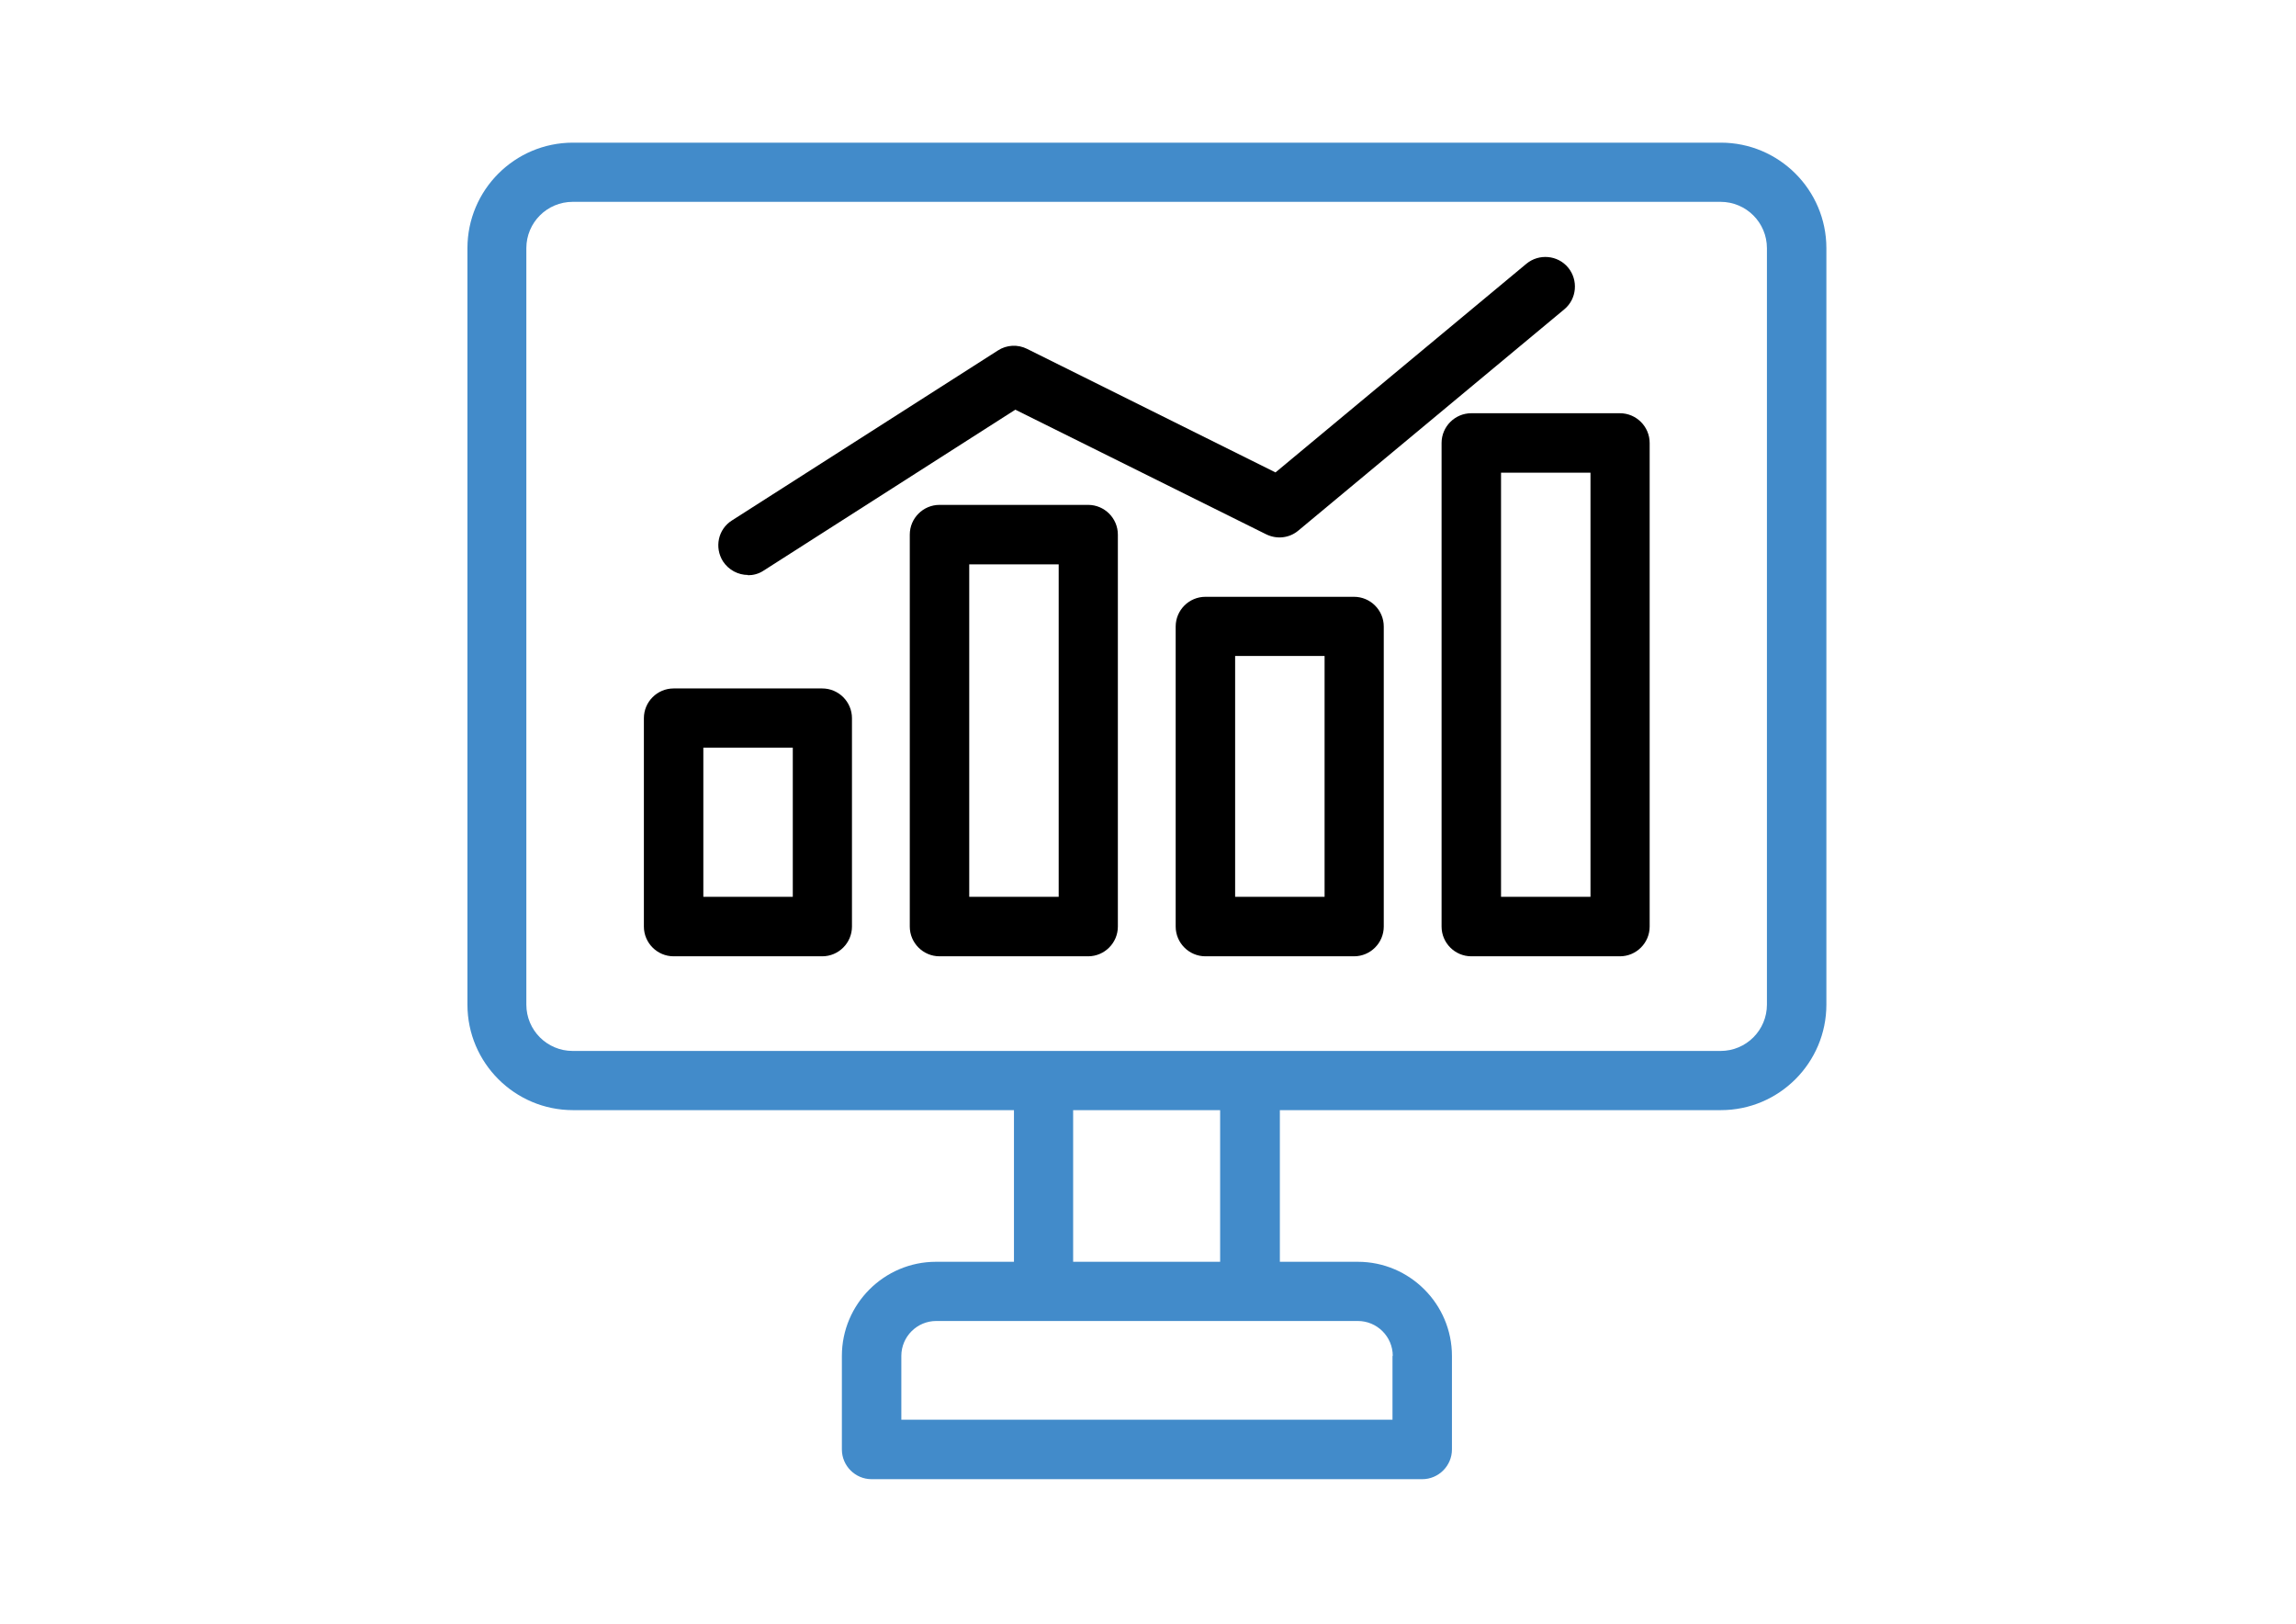
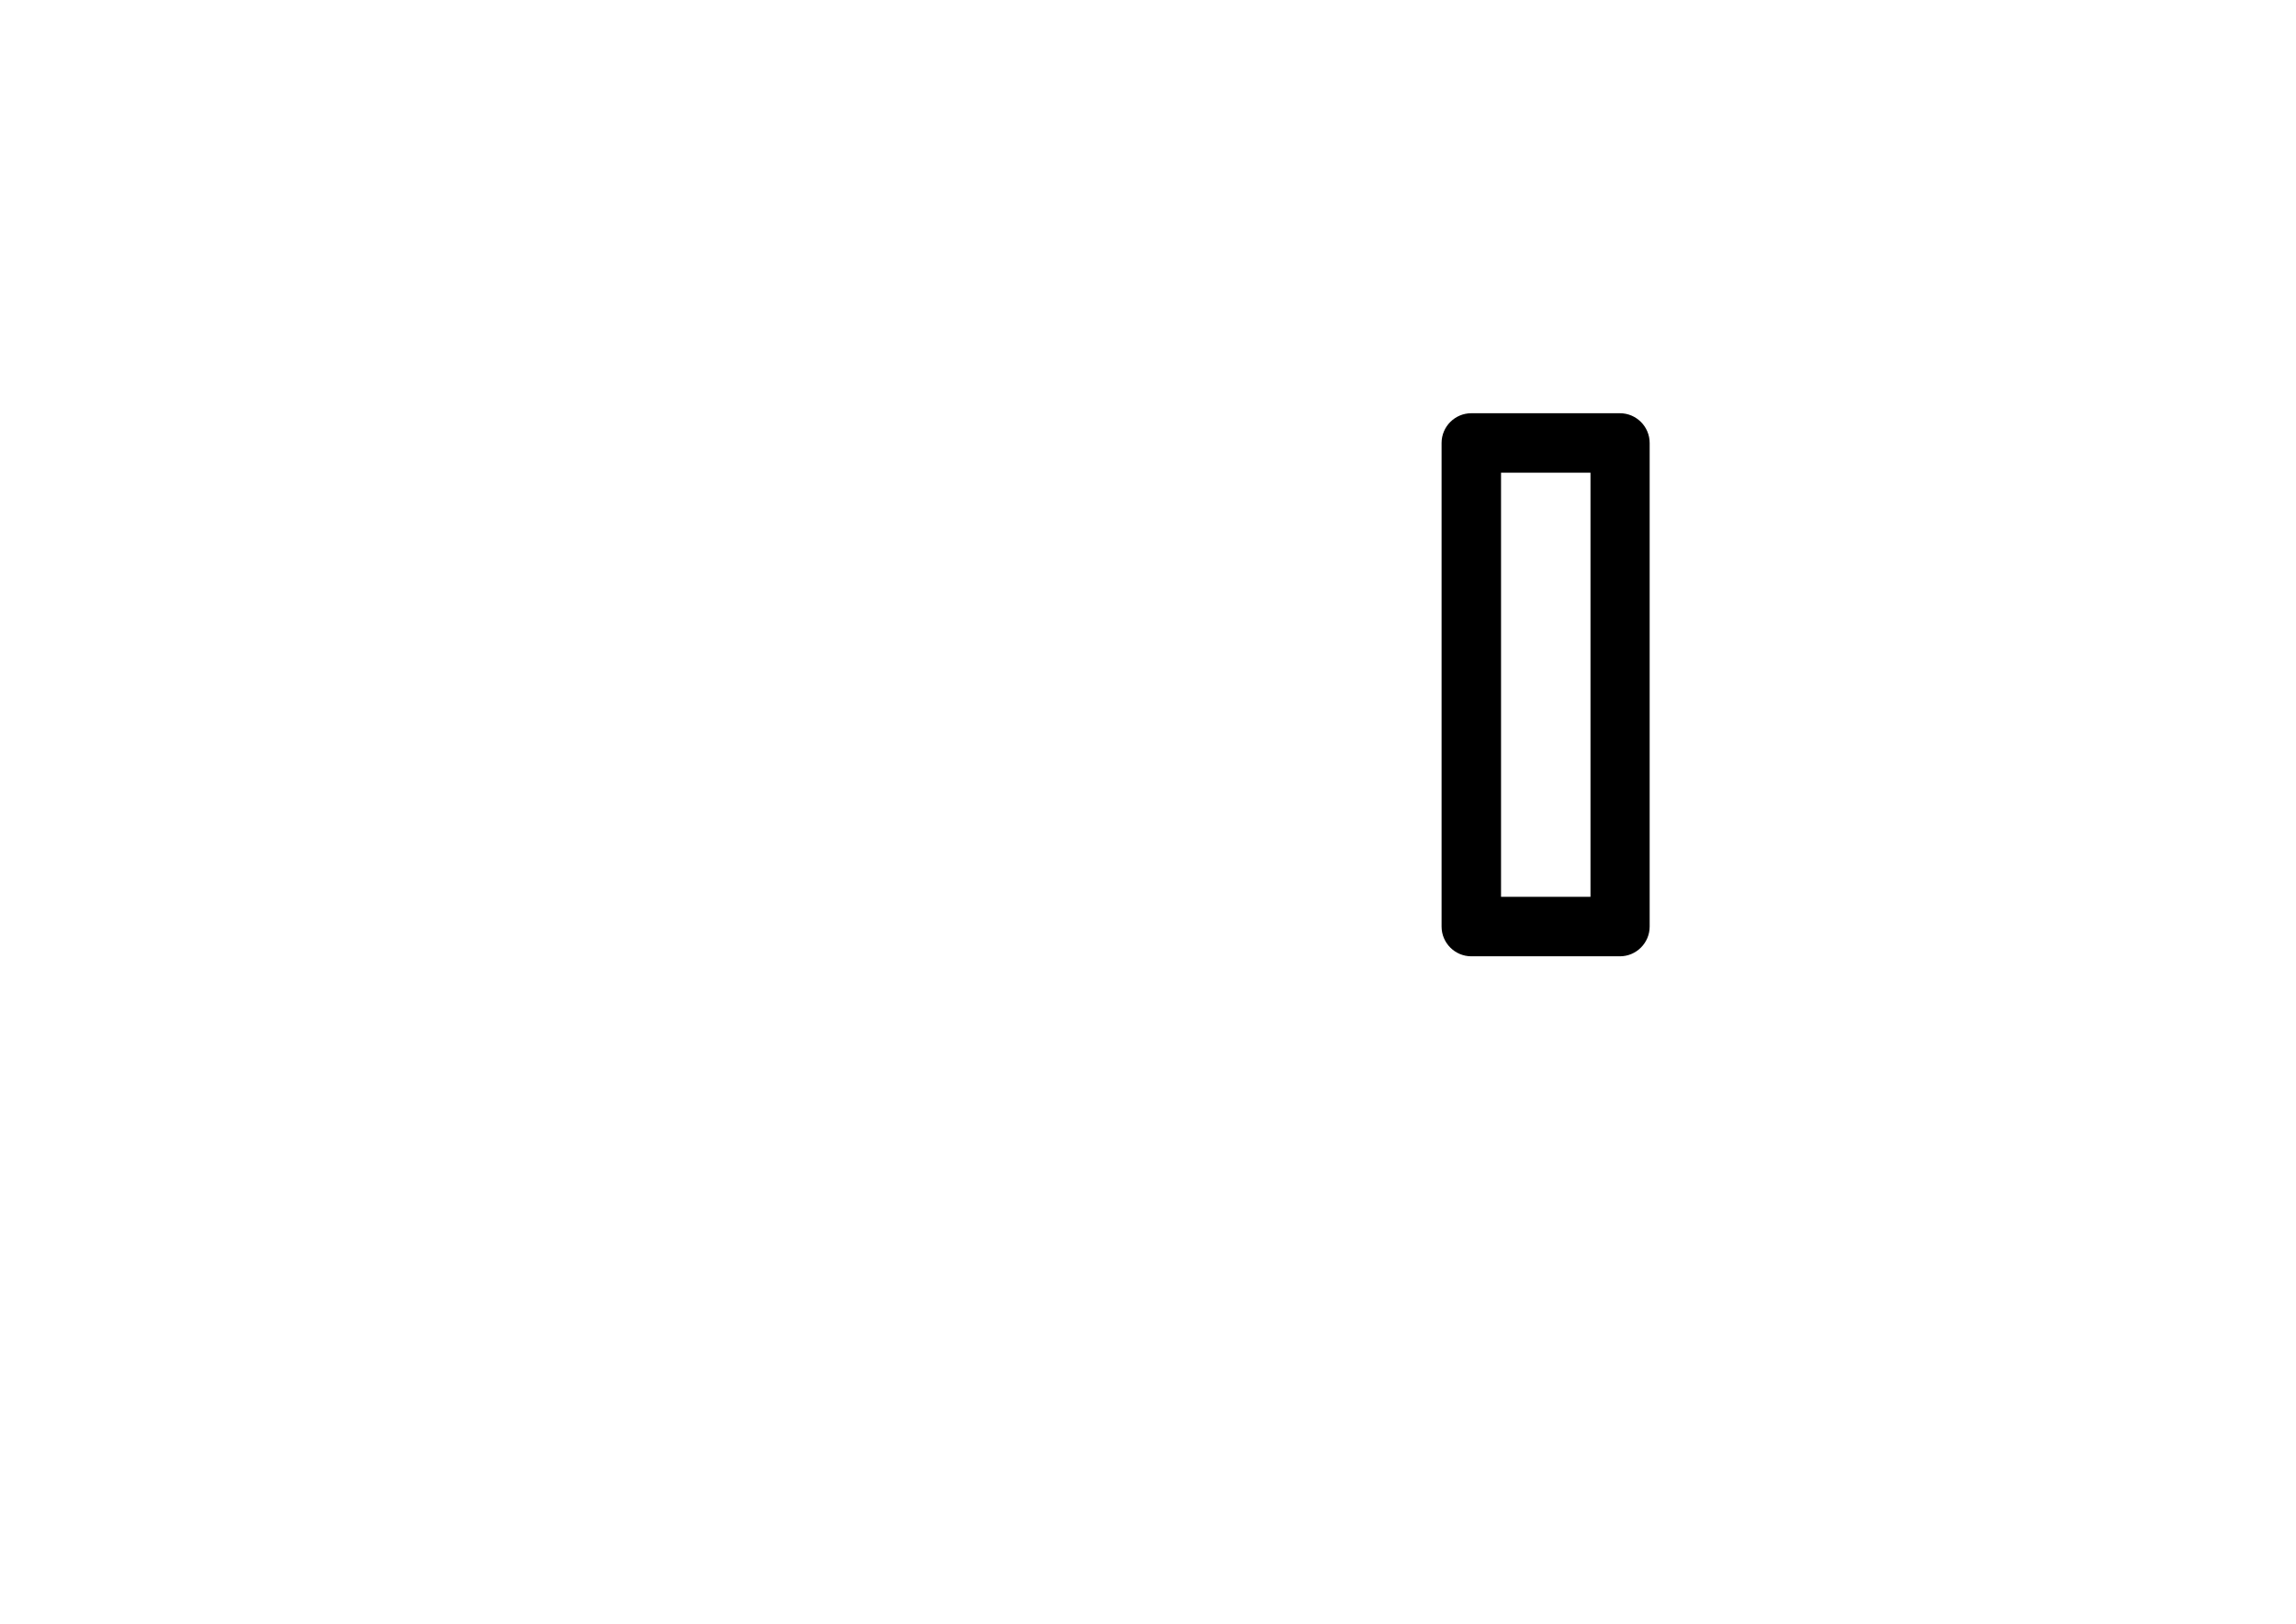
<svg xmlns="http://www.w3.org/2000/svg" id="Layer_1" version="1.1" viewBox="0 0 841.9 595.3">
  <defs>
    <style>
      .st0 {
        fill: #428bca;
      }
    </style>
  </defs>
-   <path class="st0" d="M630.9,52.3H210.1c-21.4,0-38.7,17.4-38.7,38.7v277.3c0,21.4,17.4,38.7,38.7,38.7h161.7v55.6h-28.6c-19,0-34.5,15.5-34.5,34.5v34.3c0,6,4.9,10.9,10.9,10.9h201.9c6,0,10.9-4.9,10.9-10.9v-34.3c0-19-15.5-34.5-34.5-34.5h-28.6v-55.6h161.7c21.4,0,38.7-17.4,38.7-38.7V91c0-21.4-17.4-38.7-38.7-38.7ZM510.6,497.1v23.4h-180.1v-23.4c0-7,5.7-12.8,12.8-12.8h154.6c7,0,12.8,5.7,12.8,12.8ZM447.4,462.6h-53.9v-55.6h53.9v55.6ZM647.9,368.3c0,9.4-7.6,17-17,17h-172.6s0,0,0,0h-75.7s0,0,0,0h-172.6c-9.4,0-17-7.6-17-17V91c0-9.4,7.6-17,17-17h420.9c9.4,0,17,7.6,17,17v277.3Z" />
-   <path d="M301.5,350.6h-54.5c-6,0-10.9-4.9-10.9-10.9v-76.4c0-6,4.9-10.9,10.9-10.9h54.5c6,0,10.9,4.9,10.9,10.9v76.4c0,6-4.9,10.9-10.9,10.9ZM257.9,328.8h32.8v-54.7h-32.8s0,54.7,0,54.7Z" />
-   <path d="M399,350.6h-54.5c-6,0-10.9-4.9-10.9-10.9v-143.7c0-6,4.9-10.9,10.9-10.9h54.5c6,0,10.9,4.9,10.9,10.9v143.7c0,6-4.9,10.9-10.9,10.9ZM355.4,328.8h32.8v-121.9h-32.8s0,121.9,0,121.9Z" />
-   <path d="M496.5,350.6h-54.5c-6,0-10.9-4.9-10.9-10.9v-110c0-6,4.9-10.9,10.9-10.9h54.5c6,0,10.9,4.9,10.9,10.9v110c0,6-4.9,10.9-10.9,10.9ZM452.9,328.8h32.8v-88.3h-32.8v88.3Z" />
  <path d="M594,350.6h-54.5c-6,0-10.9-4.9-10.9-10.9v-177.3c0-6,4.9-10.9,10.9-10.9h54.5c6,0,10.9,4.9,10.9,10.9v177.3c0,6-4.9,10.9-10.9,10.9ZM550.4,328.8h32.8v-155.5h-32.8v155.5Z" />
-   <path d="M274.3,210.8c-3.6,0-7.1-1.8-9.2-5-3.2-5.1-1.8-11.8,3.3-15l97.5-62.3c3.2-2.1,7.3-2.3,10.7-.6l91.1,45.3,92-76.5c4.6-3.8,11.5-3.2,15.3,1.4,3.8,4.6,3.2,11.5-1.4,15.3l-97.5,81.1c-3.3,2.8-7.9,3.3-11.8,1.4l-92-45.7-92.3,59c-1.8,1.2-3.8,1.7-5.8,1.7Z" />
</svg>